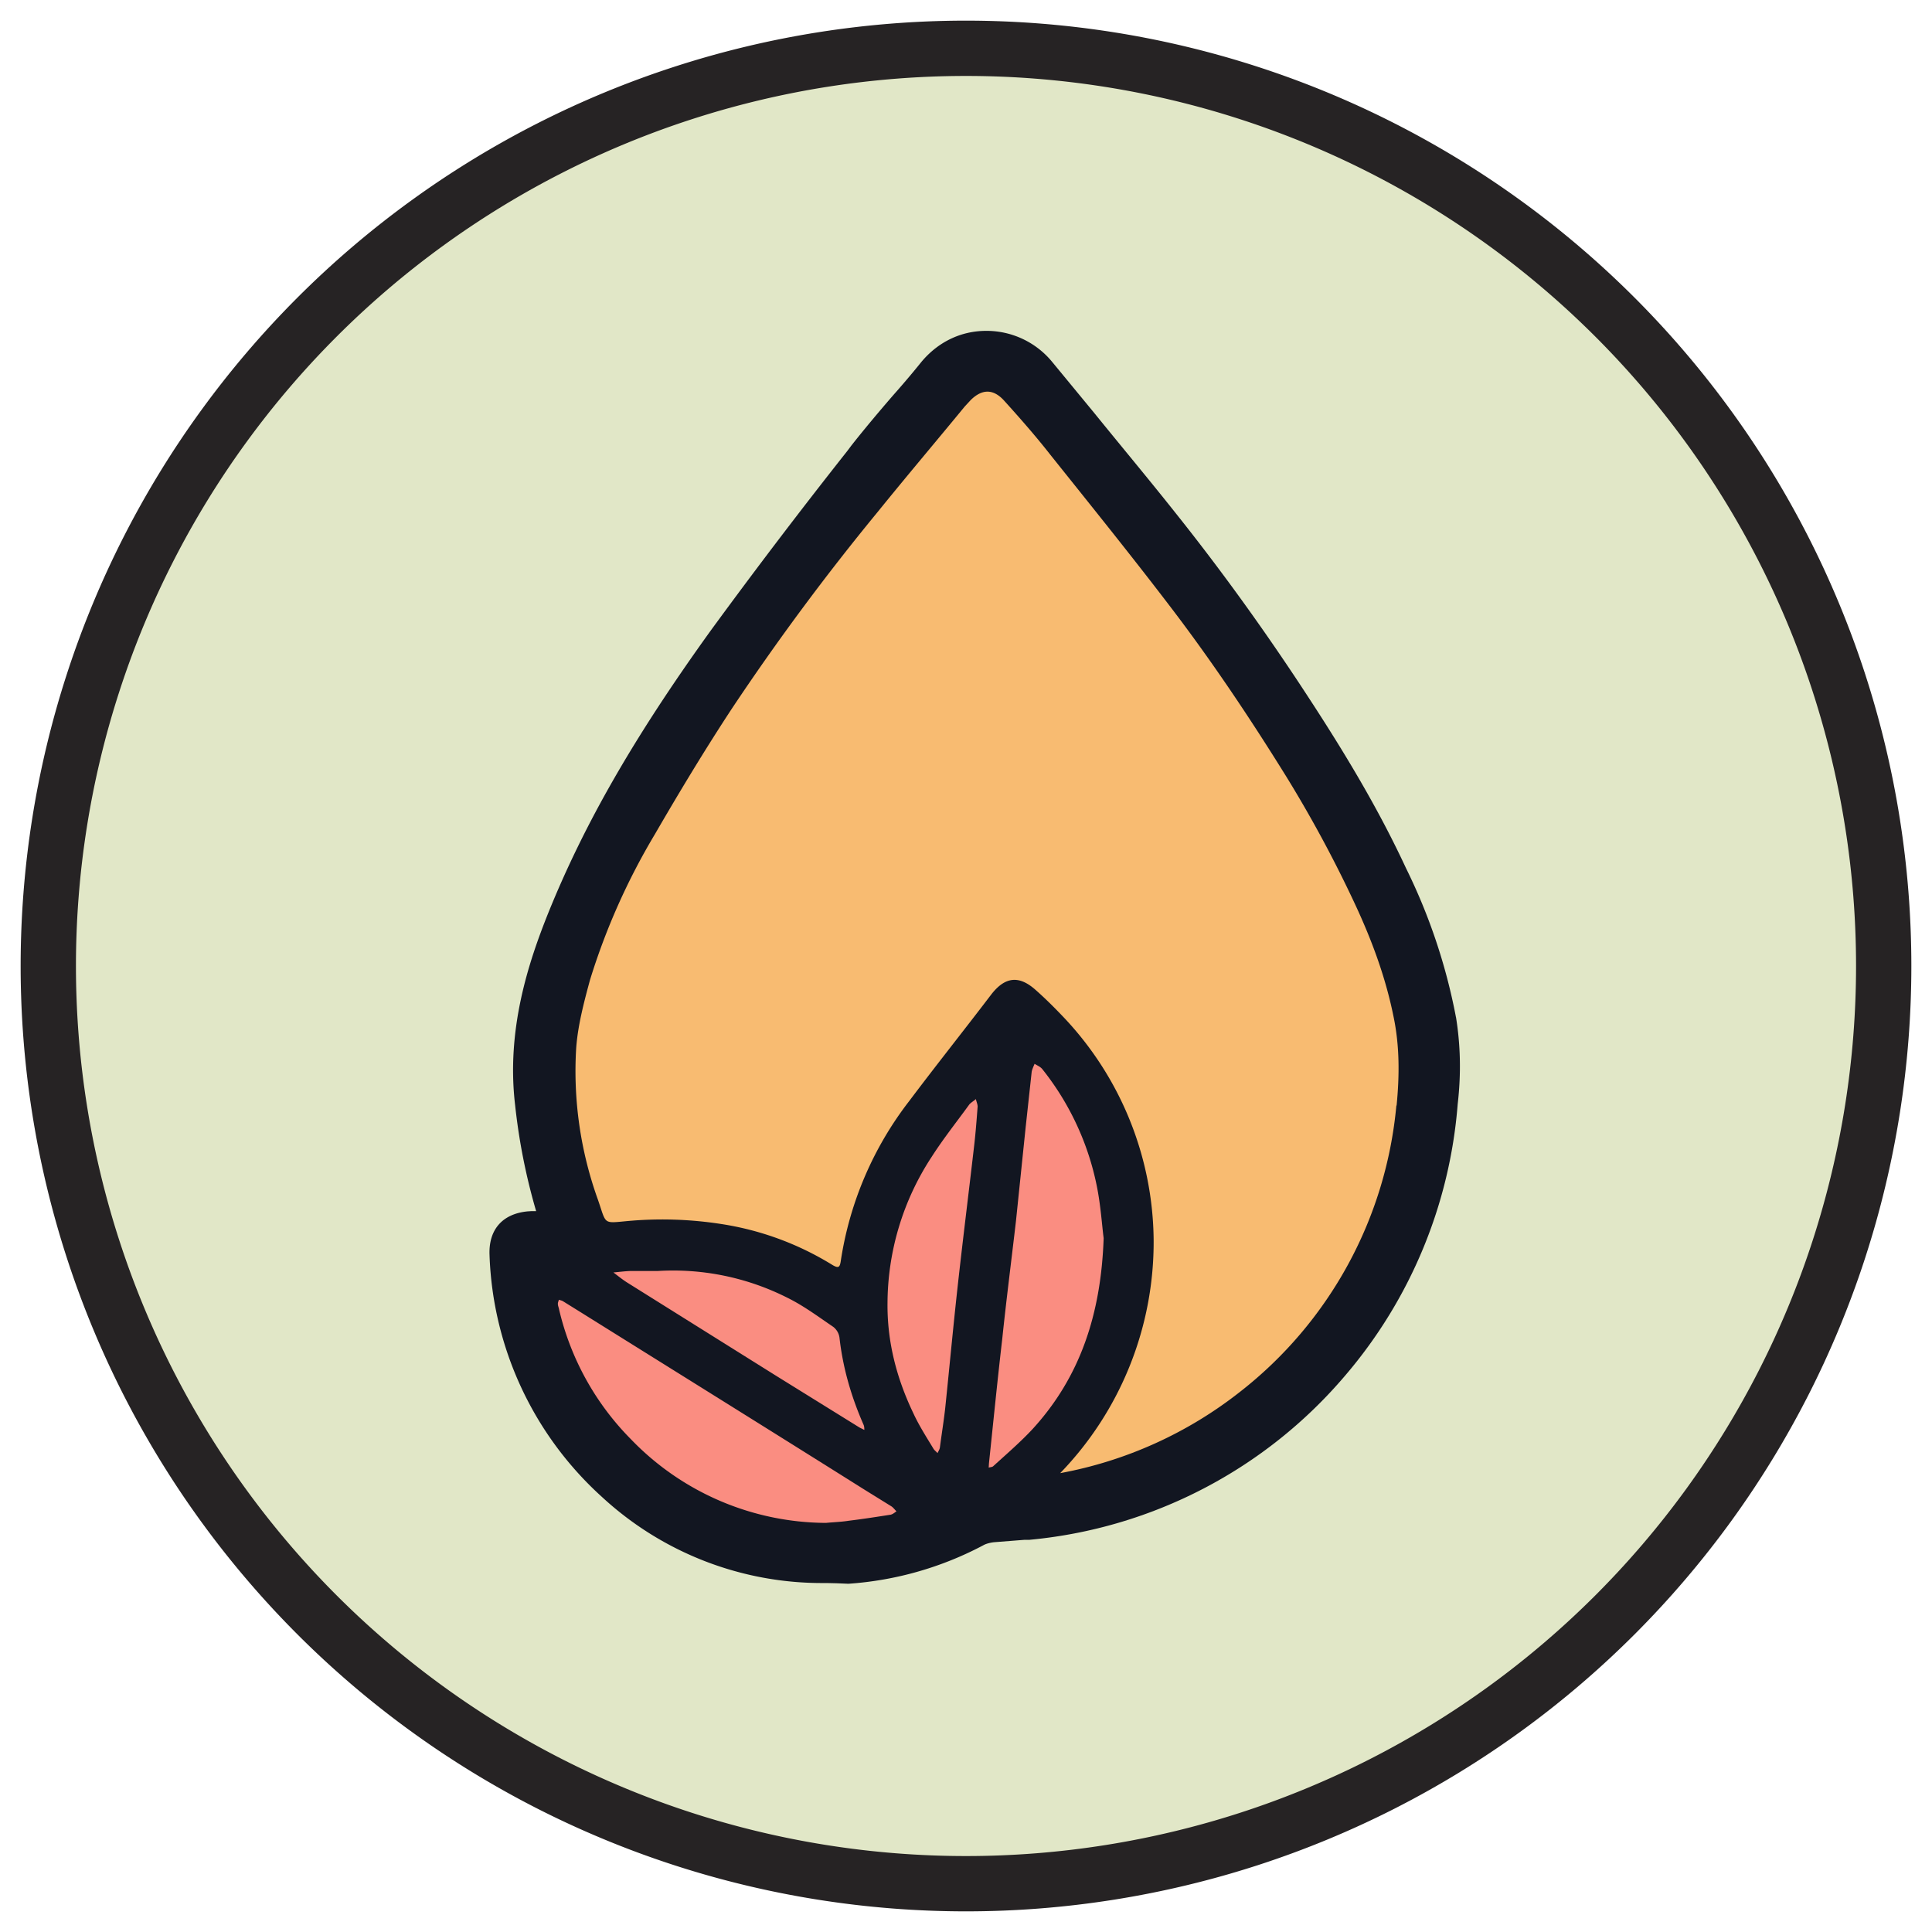
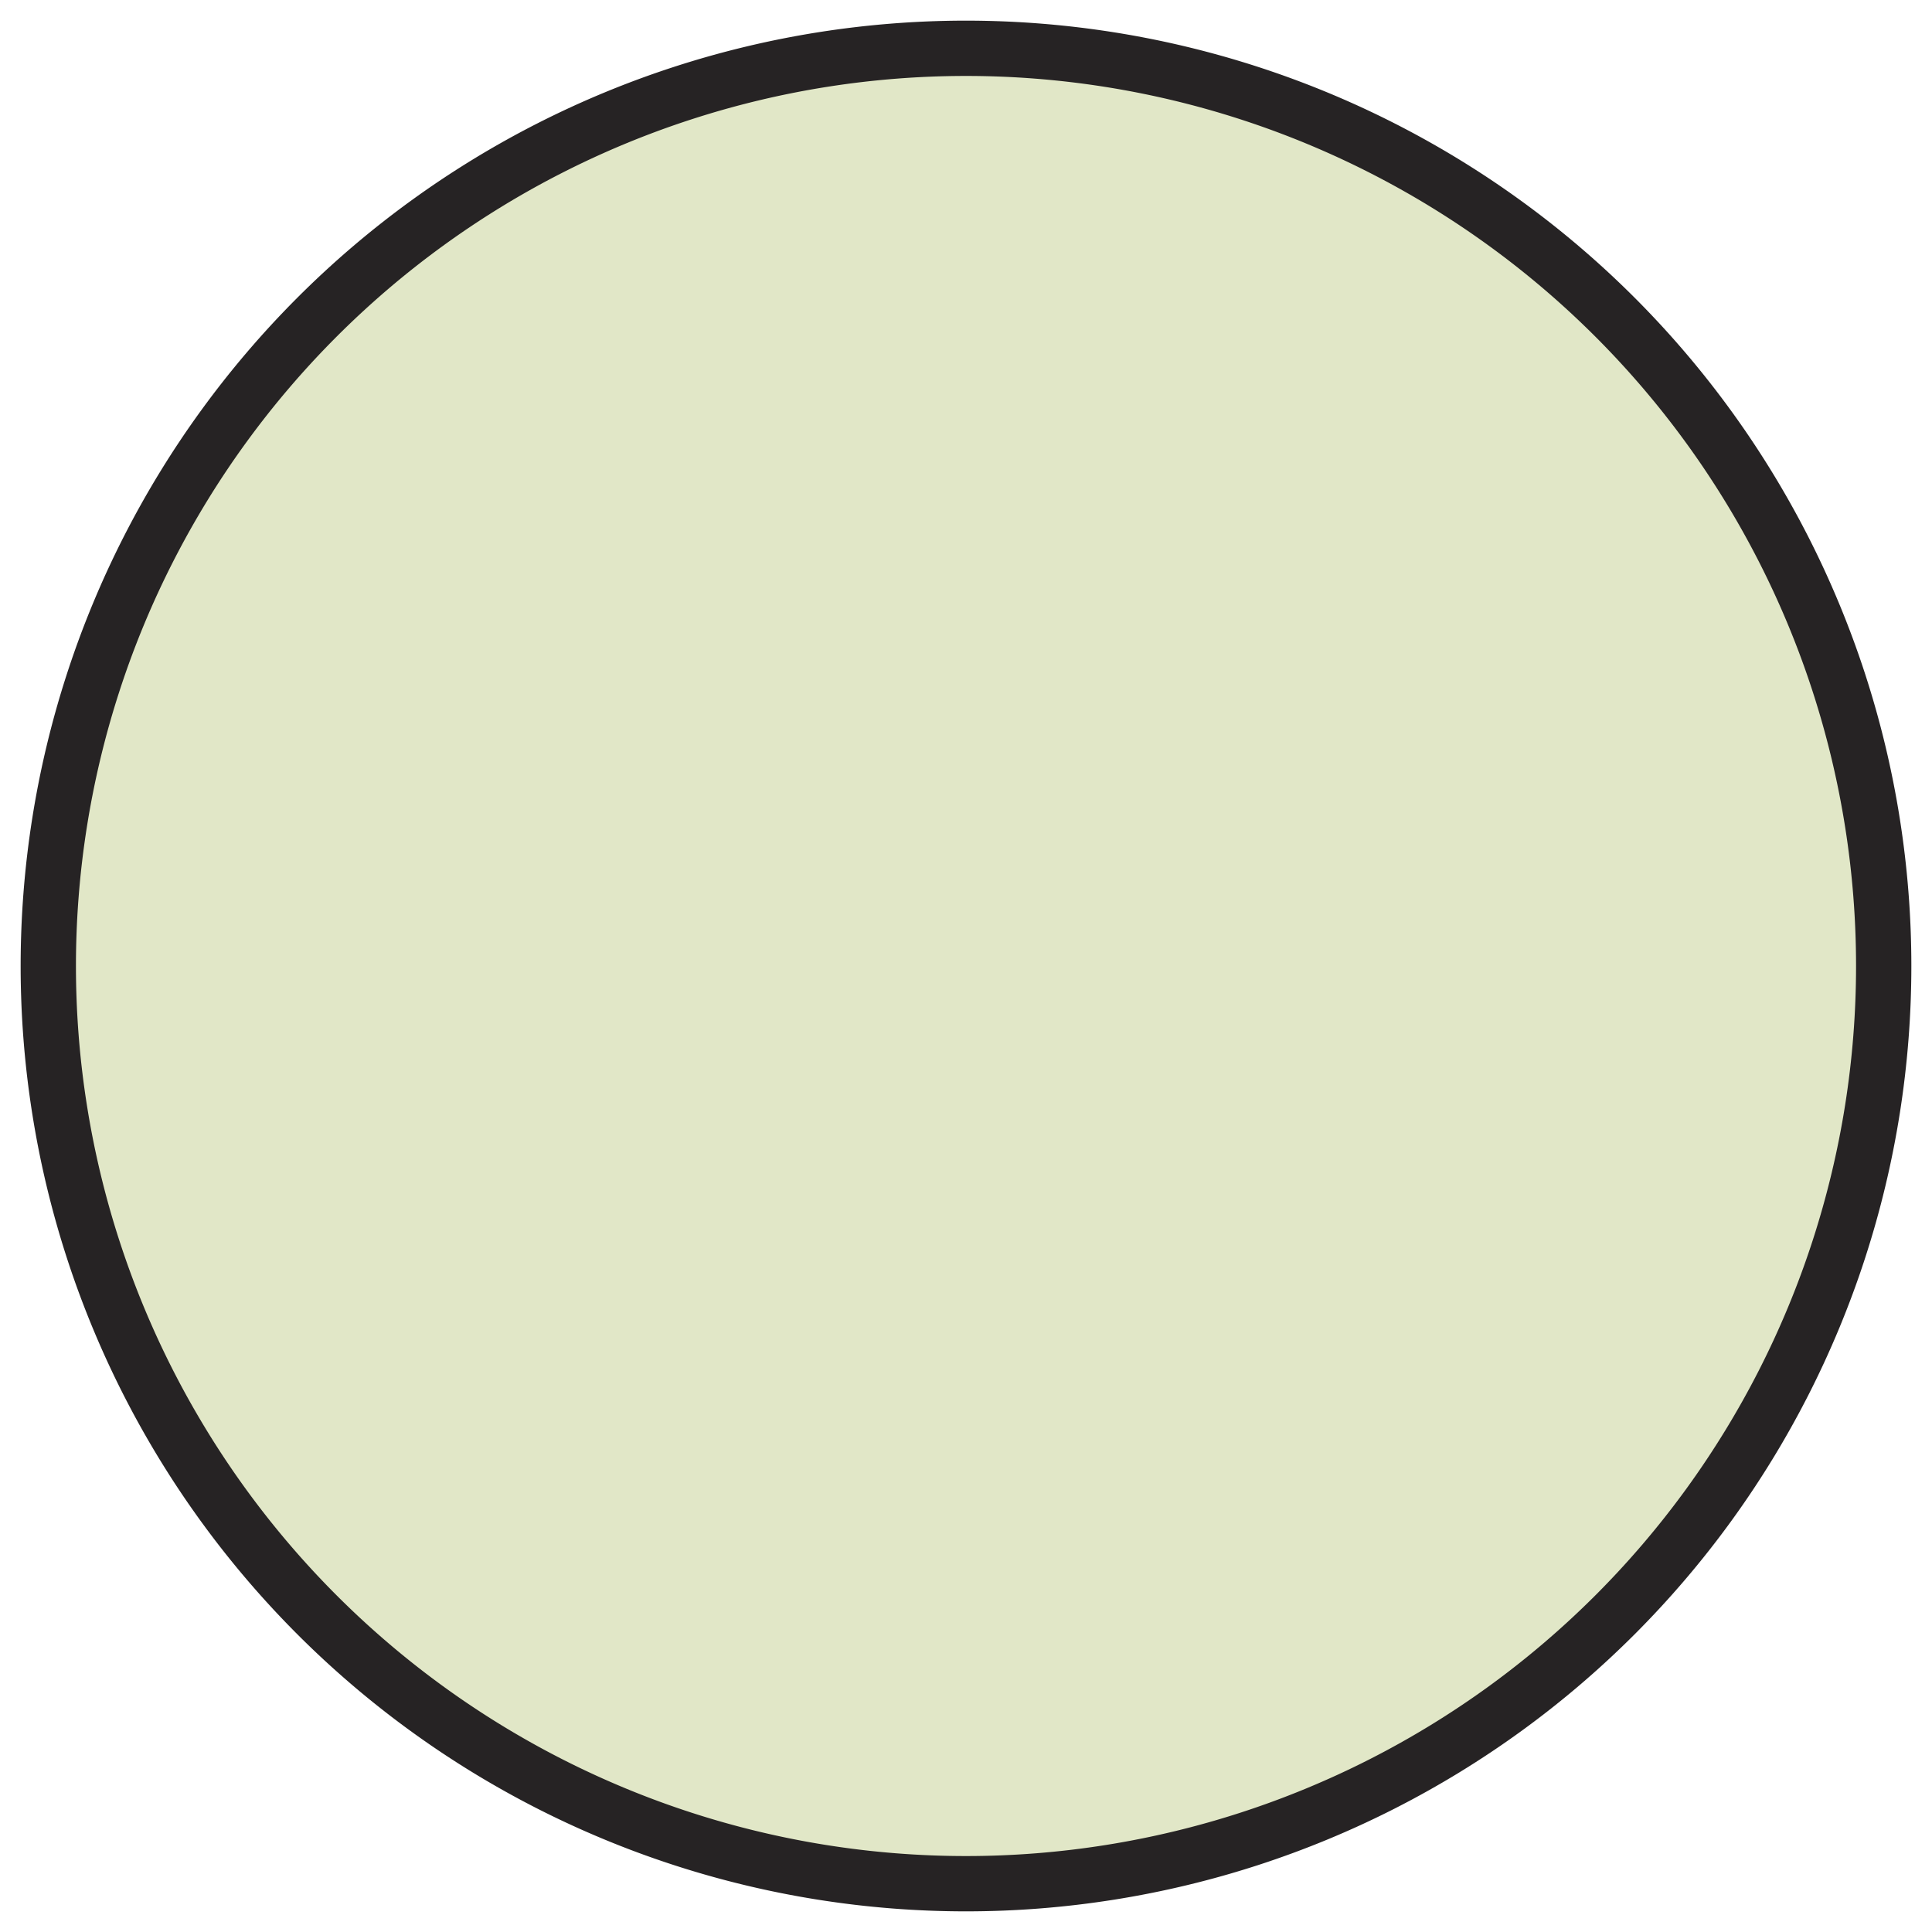
<svg xmlns="http://www.w3.org/2000/svg" width="80" height="80" fill="none">
-   <path fill="#E1E7C7" stroke="#262324" stroke-miterlimit="10" stroke-width="2.29" d="M40 78a38 38 0 1 0 0-76 38 38 0 0 0 0 76Z" />
+   <path fill="#E1E7C7" stroke="#262324" stroke-miterlimit="10" stroke-width="2.29" d="M40 78a38 38 0 1 0 0-76 38 38 0 0 0 0 76" />
  <g clip-path="url(#a)">
    <path fill="#F8BB71" d="m34.15 21.73 6.21-6.94 2.56 1.46 3.29 4.02 2.92 4.02 5.85 9.13 3.28 8.04.37 6.58-3.29 7.67-5.84 4.39-6.95 2.19.37-1.1 2.2-4.02 1.09-3.65.36-4.39-1.46-3.65-2.56-3.29-1.82 1.83-2.2 2.2-2.19 4.38-1.1 2.92-4.01-1.46-4.75-.73-3.3-.37-.72-3.65.73-7.68 2.92-6.2 8.04-11.7Z" />
-     <path fill="#121621" d="M60.29 42.13a24.08 24.08 0 0 0-2.07-6.18c-1-2.15-2.25-4.34-4.05-7.09-1.7-2.61-3.54-5.17-5.47-7.59-1.11-1.4-2.28-2.8-3.39-4.17L43.58 15a3.52 3.52 0 0 0-2.74-1.3c-1.05 0-2 .46-2.69 1.29-.37.46-.77.93-1.16 1.37-.58.67-1.17 1.37-1.73 2.08l-.18.24a248.07 248.07 0 0 0-5.65 7.43c-3.17 4.4-5.24 8.01-6.73 11.7-.83 2.07-1.74 4.84-1.37 7.95a25.17 25.17 0 0 0 .87 4.39h-.19l-.16.01c-1.05.1-1.62.76-1.58 1.8a14.16 14.16 0 0 0 4.65 10.02 13.42 13.42 0 0 0 9.21 3.57h.09l.43.01.48.02a13.95 13.95 0 0 0 5.58-1.59c.1-.06.27-.11.45-.13l1.27-.1h.2a19.52 19.52 0 0 0 13.07-6.8 19.64 19.64 0 0 0 4.66-11.24c.15-1.3.11-2.48-.07-3.6Zm-2.47 3.65a17 17 0 0 1-6.47 11.85A17.03 17.03 0 0 1 43.9 61a13.76 13.76 0 0 0 3.87-9.65 13.58 13.58 0 0 0-3.72-9.22c-.38-.4-.76-.78-1.18-1.15-.69-.61-1.27-.53-1.84.22-1.12 1.47-2.26 2.9-3.38 4.39a14.32 14.32 0 0 0-2.83 6.59c-.04.28-.08.36-.35.2a12.3 12.3 0 0 0-4.63-1.7 15.86 15.86 0 0 0-3.73-.13c-1.17.1-.98.2-1.35-.87a15.71 15.71 0 0 1-.9-6.3c.07-.93.32-1.88.57-2.8a27.57 27.57 0 0 1 2.69-6.04c1.02-1.76 2.07-3.5 3.18-5.19a101.2 101.2 0 0 1 6.05-8.16c1.18-1.46 2.4-2.9 3.6-4.36l.25-.27c.46-.45.92-.47 1.37.02.66.73 1.32 1.48 1.93 2.26 1.71 2.14 3.43 4.27 5.08 6.44 1.67 2.2 3.2 4.49 4.66 6.84a51.89 51.89 0 0 1 2.86 5.3c.7 1.5 1.27 3.03 1.6 4.66.26 1.23.25 2.47.13 3.7Z" />
-     <path fill="#FA8D81" d="M45.7 51.27c-.07-.53-.12-1.34-.28-2.14a11.36 11.36 0 0 0-2.26-4.86c-.08-.1-.21-.15-.32-.22-.04.1-.1.22-.12.33l-.25 2.3-.4 3.87c-.19 1.64-.4 3.27-.57 4.9-.2 1.72-.37 3.44-.55 5.15l-.01.17c.07-.02.16-.02.2-.07.55-.5 1.13-1 1.63-1.54 1.95-2.14 2.82-4.73 2.93-7.89ZM34.2 63.06c.3-.03.64-.04.95-.09.58-.07 1.15-.16 1.73-.25.09-.02.17-.09.24-.14-.07-.07-.13-.15-.2-.2l-1.13-.7c-3.88-2.44-7.77-4.86-11.66-7.29l-.82-.51c-.05-.03-.11-.04-.17-.06-.01.06-.04.1-.04.17 0 .08.04.16.05.23a11.3 11.3 0 0 0 2.97 5.37 11.28 11.28 0 0 0 8.07 3.47ZM36.75 53.94c-.02 1.62.38 3.14 1.07 4.58.24.52.55 1 .84 1.48.04.06.11.11.16.17.04-.08.09-.16.1-.24.07-.54.16-1.09.22-1.63.17-1.64.32-3.26.5-4.9.22-2 .47-3.99.7-5.98.06-.52.1-1.05.14-1.58.01-.1-.05-.22-.07-.33-.09.08-.2.14-.27.22-.53.73-1.08 1.42-1.56 2.17a11.12 11.12 0 0 0-1.83 6.04ZM27.22 52.63h-1.14c-.23.01-.46.04-.68.06.2.15.38.3.59.43l6.15 3.85 3.45 2.14.2.1c0-.06 0-.14-.03-.21-.51-1.16-.86-2.36-1-3.62a.68.68 0 0 0-.26-.44c-.62-.42-1.22-.87-1.89-1.2a10.5 10.5 0 0 0-5.39-1.11Z" />
  </g>
  <defs>
    <clipPath id="a">
-       <path fill="#fff" d="M20.27 13.7h40.19v51.87H20.27z" />
-     </clipPath>
+       </clipPath>
  </defs>
</svg>